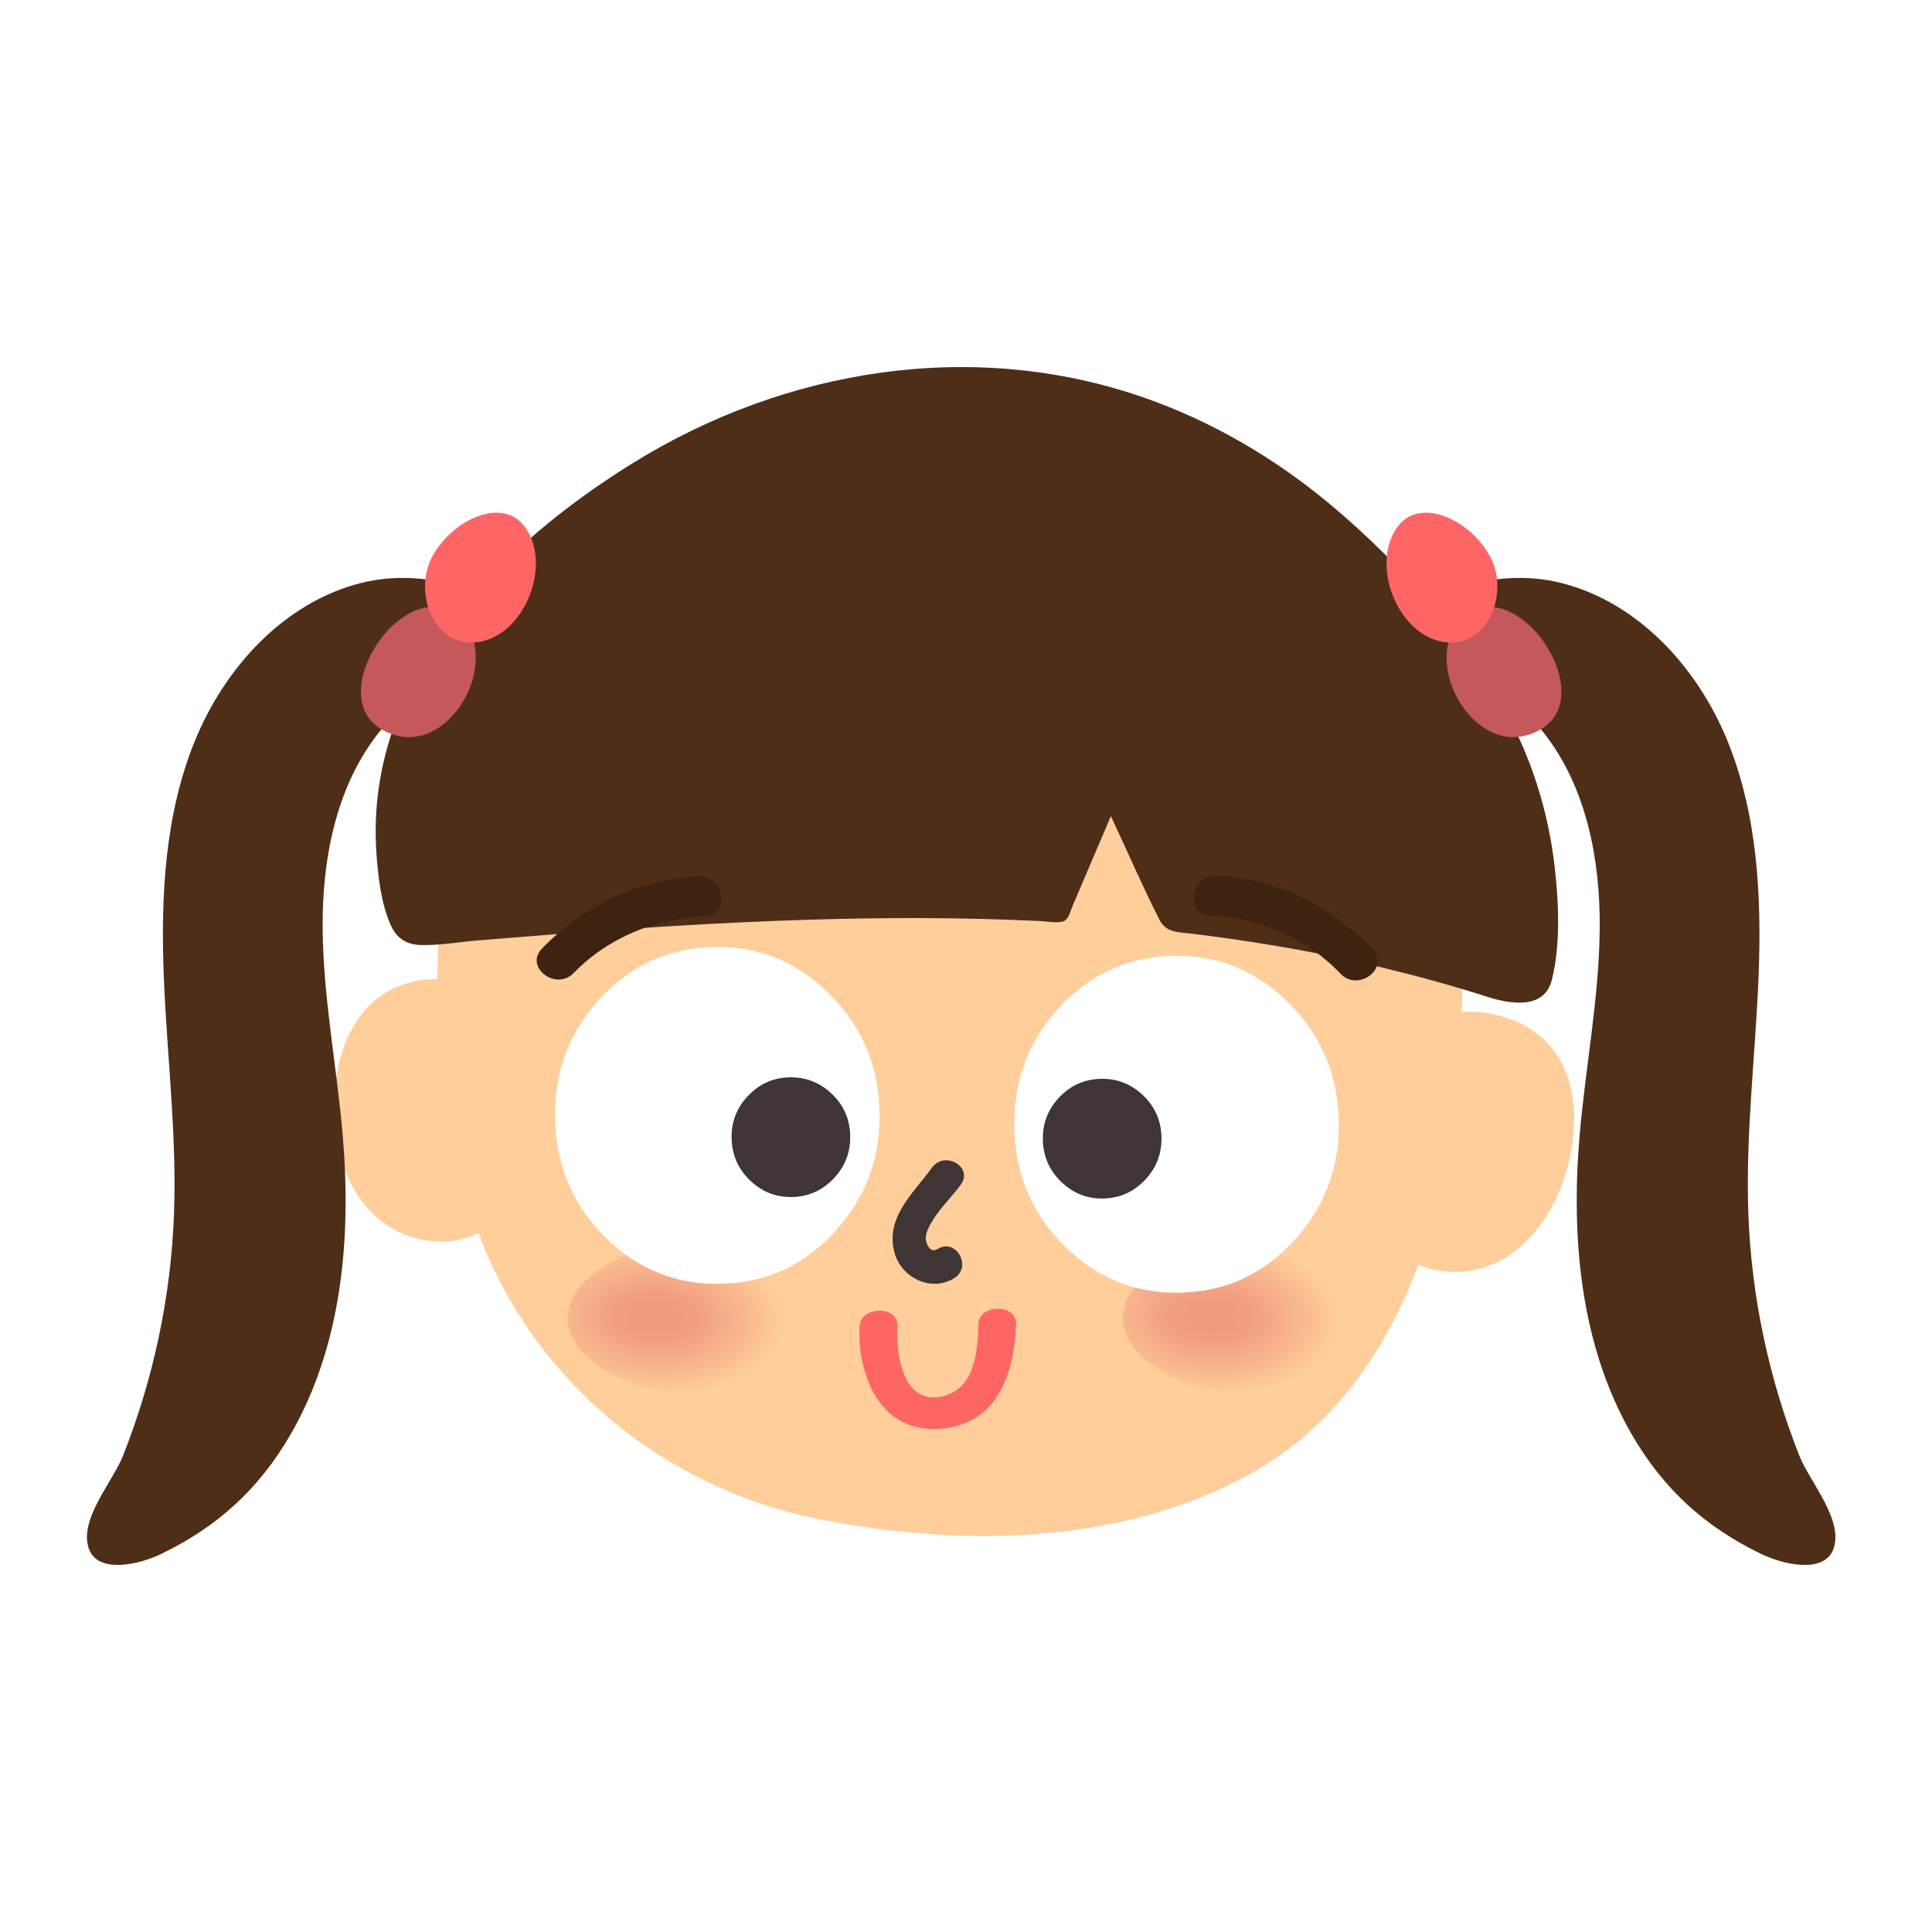
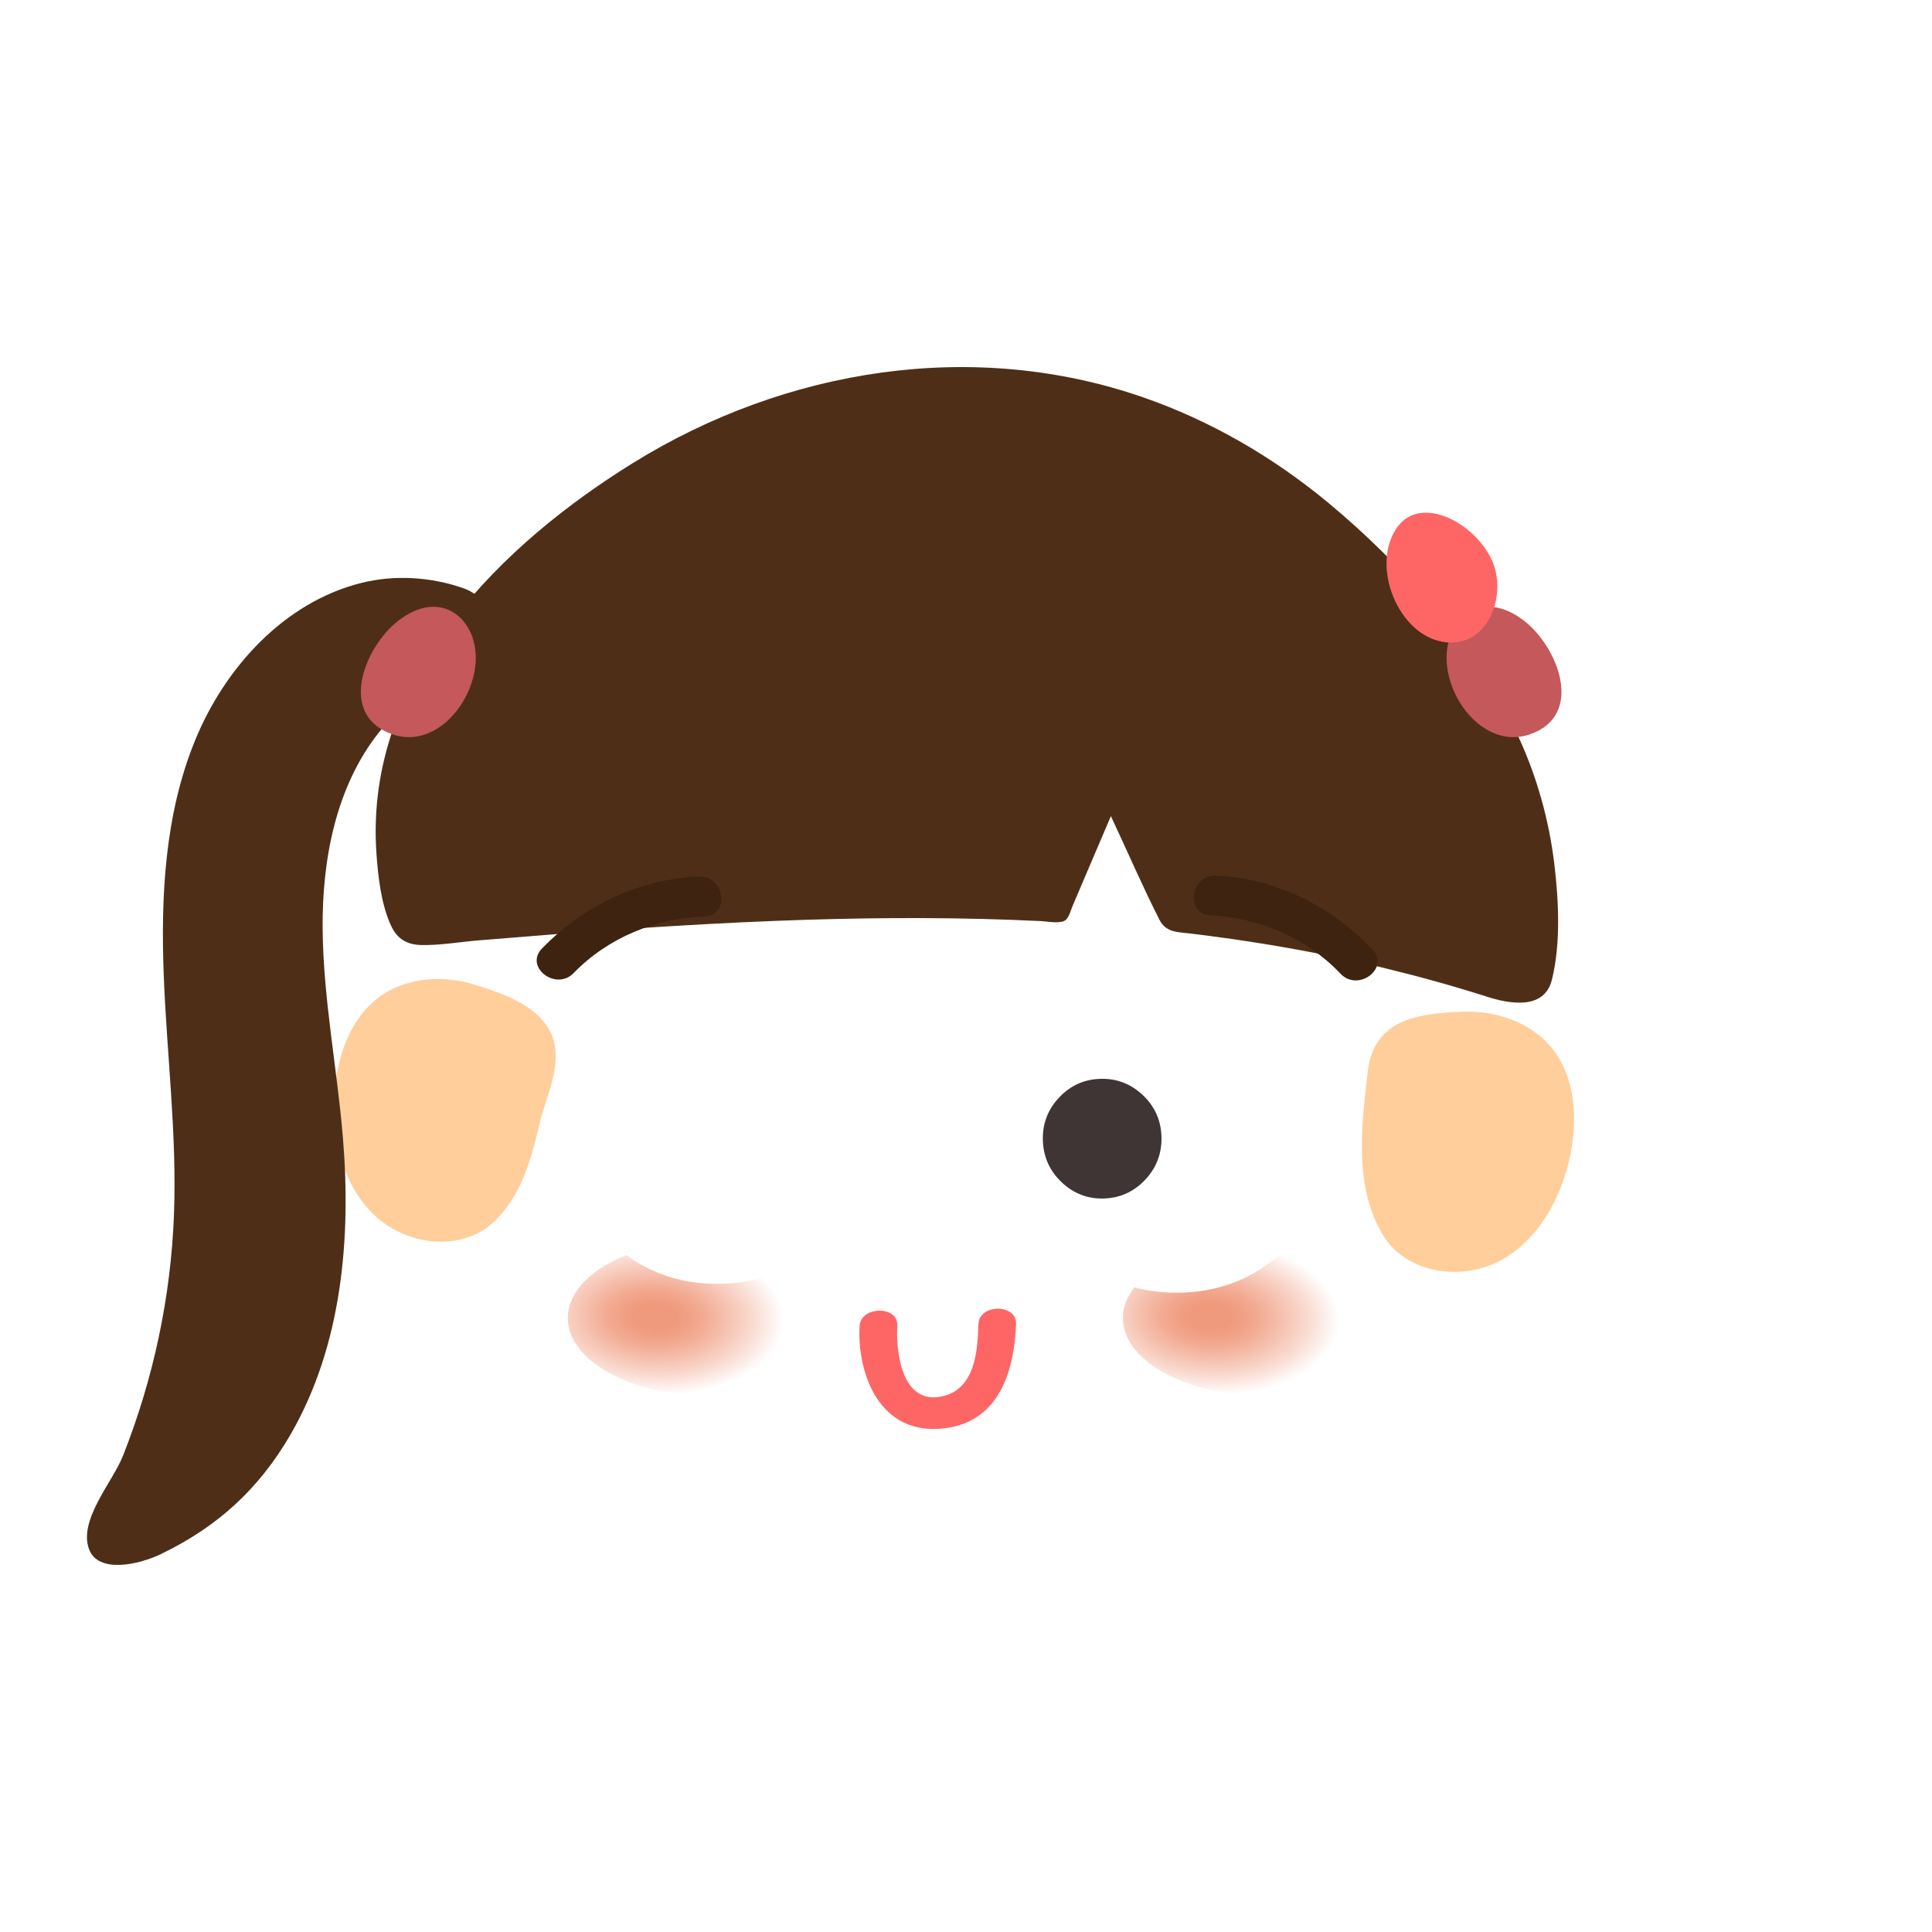
<svg xmlns="http://www.w3.org/2000/svg" xmlns:xlink="http://www.w3.org/1999/xlink" fill="none" height="200" viewBox="0 0 200 200" width="200">
  <linearGradient id="a">
    <stop offset=".15" stop-color="#f09a7d" />
    <stop offset=".22" stop-color="#f09a7d" stop-opacity=".95" />
    <stop offset=".34" stop-color="#f09a7d" stop-opacity=".83" />
    <stop offset=".49" stop-color="#f09a7d" stop-opacity=".63" />
    <stop offset=".68" stop-color="#f09a7d" stop-opacity=".36" />
    <stop offset=".9" stop-color="#f09a7d" stop-opacity="0" />
  </linearGradient>
  <radialGradient id="b" cx="0" cy="0" gradientTransform="matrix(-14.854 -.636 .384 -8.984 67.816 136.319)" gradientUnits="userSpaceOnUse" r="1" xlink:href="#a" />
  <radialGradient id="c" cx="0" cy="0" gradientTransform="matrix(-14.854 -.636 .384 -8.984 125.283 136.319)" gradientUnits="userSpaceOnUse" r="1" xlink:href="#a" />
  <clipPath id="d">
    <path d="m9 38h181v124h-181z" />
  </clipPath>
  <path d="m0 0h200v200h-200z" fill="#fff" />
  <g clip-path="url(#d)">
    <g fill="#ffce9b">
      <path d="m142.448 108.152c1.611-2.813 5.125-3.284 9.012-3.42 3.431-.122 7.034 1.095 9.199 3.779 2.407 2.985 2.67 7.224 1.913 10.992-.893 4.445-3.268 8.824-7.228 10.978-3.96 2.155-9.597 1.384-12.046-2.423-3.195-4.967-2.365-11.574-1.708-17.131.131-1.115.425-2.029.854-2.775z" />
      <path d="m57.286 107.619c-.028-.087-.055-.174-.086-.261-1.159-3.183-5.073-4.491-7.999-5.407-3.279-1.029-7.072-.813-9.863 1.202-3.102 2.238-4.465 6.258-4.721 10.093-.301 4.525.844 9.378 4.102 12.512 3.258 3.134 8.895 3.887 12.253.864 2.912-2.621 4.022-6.55 4.866-10.249.595-2.601 2.317-5.895 1.449-8.75z" />
-       <path d="m141.286 62.822c-8.007-9.716-20.481-14.461-32.658-15.778-19.131-2.067-44.274 4.581-55.569 21.339-2.967 4.403-4.558 9.319-5.706 14.475-3.061 13.77-2.832 28.708 1.311 42.224 5.132 16.734 19.298 28.869 36.233 32.206 14.733 2.9 31.651 2.674 45.007-4.989 14.387-8.255 19.903-25.738 21.106-41.433 1.124-14.66.087-36.135-9.728-48.047z" />
    </g>
    <path d="m101.286 137.049c-.093 2.479-.19 6.948-4.043 7.555-4.119.645-4.496-5.261-4.354-7.349.142-2.106-3.759-2.099-3.898 0-.284 4.25 1.619 11.058 8.203 10.654 6.516-.401 7.826-6.498 7.992-10.853.08-2.105-3.818-2.105-3.897 0z" fill="#fe6666" />
    <path d="m73.473 144.494c8.117 0 14.698-3.605 14.698-8.053 0-4.447-6.581-8.053-14.698-8.053s-14.698 3.606-14.698 8.053c0 4.448 6.58 8.053 14.698 8.053z" fill="url(#b)" />
    <path d="m130.941 144.494c8.117 0 14.698-3.605 14.698-8.053 0-4.447-6.581-8.053-14.698-8.053-8.118 0-14.698 3.606-14.698 8.053 0 4.448 6.58 8.053 14.698 8.053z" fill="url(#c)" />
    <path d="m121.3 98.952c-4.659.136-8.577 1.956-11.752 5.456-3.168 3.5-4.682 7.659-4.544 12.474.138 4.807 1.892 8.869 5.26 12.184 3.372 3.301 7.387 4.884 12.049 4.748 4.634-.136 8.535-1.952 11.696-5.445 3.192-3.507 4.721-7.666 4.579-12.474-.138-4.814-1.906-8.876-5.295-12.184-3.361-3.308-7.359-4.895-11.993-4.759z" fill="#fff" />
    <path d="m73.758 98.035c-4.658.136-8.577 1.956-11.752 5.456-3.168 3.5-4.683 7.659-4.544 12.474.138 4.807 1.892 8.869 5.26 12.184 3.372 3.301 7.387 4.884 12.049 4.748 4.634-.136 8.535-1.952 11.696-5.445 3.192-3.507 4.721-7.666 4.579-12.474-.138-4.814-1.905-8.876-5.295-12.184-3.361-3.308-7.359-4.895-11.994-4.759z" fill="#fff" />
    <g fill="#3f3535">
-       <path d="m97.05 129.296c-.671.422-1.089-.3-1.19-.896-.118-.69.332-1.485.671-2.039.82-1.346 2.016-2.465 2.94-3.741 1.314-1.809-1.681-3.549-2.981-1.757-1.906 2.629-4.887 5.16-3.891 8.813.719 2.639 3.835 4.114 6.197 2.629 1.882-1.182.152-4.198-1.743-3.005z" />
      <path d="m118.308 113.368c-1.241-1.175-2.708-1.736-4.395-1.687-1.688.048-3.116.697-4.282 1.941-1.165 1.238-1.722 2.709-1.674 4.41.049 1.716.692 3.162 1.927 4.337 1.234 1.182 2.697 1.747 4.385 1.698s3.119-.701 4.292-1.952c1.165-1.245 1.722-2.726 1.674-4.442-.049-1.701-.692-3.137-1.927-4.305z" />
-       <path d="m86.087 113.214c-1.242-1.175-2.708-1.736-4.396-1.687s-3.116.697-4.281 1.942c-1.165 1.237-1.722 2.708-1.674 4.41.049 1.715.692 3.162 1.926 4.336 1.235 1.182 2.698 1.747 4.385 1.698 1.688-.049 3.119-.7 4.292-1.952 1.165-1.245 1.722-2.726 1.674-4.441-.048-1.702-.692-3.138-1.926-4.306z" />
    </g>
    <path d="m143.502 100.263c3.5.847 6.983 1.816 10.445 2.921 2.234.712 5.91 1.43 6.702-1.75.93-3.737.712-8.171.256-11.985-.55-4.567-1.805-9.04-3.711-13.16-4.198-9.099-12.056-17.912-19.702-24.25-5.755-4.769-12.226-8.499-19.094-10.887-17.589-6.125-37.022-3.033-52.85 6.763-13.249 8.2-27.878 21.987-26.578 40.45.173 2.433.495 5.295 1.529 7.502.657 1.398 1.726 1.935 3.116 1.963 1.944.038 3.932-.317 5.865-.478 10.361-.858 20.733-1.639 31.125-2.036 7.996-.307 16.005-.387 24.005-.098 1.023.038 2.051.08 3.074.129.64.031 1.394.192 2.027.101.214-.031.391-.042.57-.181.391-.3.561-1.035.744-1.464 1.325-3.106 2.649-6.212 3.974-9.319 1.677 3.57 3.247 7.22 5.032 10.738.674 1.328 1.905 1.262 3.247 1.422 2.033.244 4.06.523 6.083.833 4.337.666 8.653 1.492 12.928 2.493.404.094.805.192 1.21.29z" fill="#4f2e18" />
    <path d="m142.074 98.297c-4.274-4.511-9.956-7.338-16.175-7.659-2.635-.136-3.278 3.981-.626 4.117 5.084.262 9.961 2.308 13.502 6.049 1.812 1.914 5.136-.565 3.299-2.507z" fill="#3d2310" />
    <path d="m56.11 98.186c4.33-4.455 10.05-7.209 16.272-7.447 2.635-.101 3.227 4.023.574 4.124-5.087.195-9.988 2.179-13.578 5.871-1.836 1.89-5.129-.634-3.268-2.548z" fill="#3d2310" />
    <path d="m16.736 160.843c-2.428 1.175-6.557 2.05-7.512-.453-1.145-2.999 2.431-6.98 3.496-9.661 3.157-7.962 4.973-16.468 5.291-25.041.308-8.231-.737-16.448-1.058-24.679-.322-8.23.114-16.681 3.216-24.302 3.102-7.621 9.255-14.342 17.181-16.35 3.462-.878 7.214-.648 10.596.526 4.133 1.433 4.126 7.307-.021 8.695-3.341 1.119-6.412 3.35-8.694 6.233-4.458 5.63-5.896 13.153-5.831 20.356.066 7.203 1.484 14.318 2.089 21.496.889 10.535-.104 21.604-5.361 30.748-3.344 5.815-7.719 9.681-13.394 12.428z" fill="#4f2e18" />
    <path d="m48.1 64.463c-1.404-1.823-3.894-2.44-6.785-.268-3.576 2.684-6.436 9.866-.664 11.832 5.841 1.987 10.97-6.986 7.449-11.56z" fill="#c4585a" />
-     <path d="m54.325 54.528c-2.424-3.305-7.961-.474-9.77 3.483-1.591 3.479.301 9.001 4.828 8.468 4.883-.579 7.847-7.994 4.942-11.954z" fill="#fe6666" />
-     <path d="m182.267 160.843c2.428 1.175 6.557 2.05 7.512-.453 1.144-2.999-2.432-6.98-3.497-9.661-3.157-7.962-4.973-16.468-5.291-25.041-.308-8.231.737-16.448 1.058-24.679.322-8.23-.114-16.681-3.216-24.302s-9.255-14.342-17.181-16.35c-3.462-.878-7.214-.648-10.597.526-4.132 1.433-4.125 7.307.021 8.695 3.341 1.119 6.412 3.35 8.694 6.233 4.458 5.63 5.897 13.153 5.831 20.356-.065 7.203-1.483 14.318-2.089 21.496-.888 10.535.104 21.604 5.361 30.748 3.344 5.815 7.719 9.681 13.394 12.428z" fill="#4f2e18" />
    <path d="m150.9 64.463c1.404-1.823 3.894-2.44 6.785-.268 3.576 2.684 6.436 9.866.664 11.832-5.841 1.987-10.97-6.986-7.449-11.56z" fill="#c4585a" />
    <path d="m144.678 54.528c2.425-3.305 7.961-.474 9.77 3.483 1.591 3.479-.301 9.001-4.828 8.468-4.883-.579-7.847-7.994-4.942-11.954z" fill="#fe6666" />
  </g>
</svg>